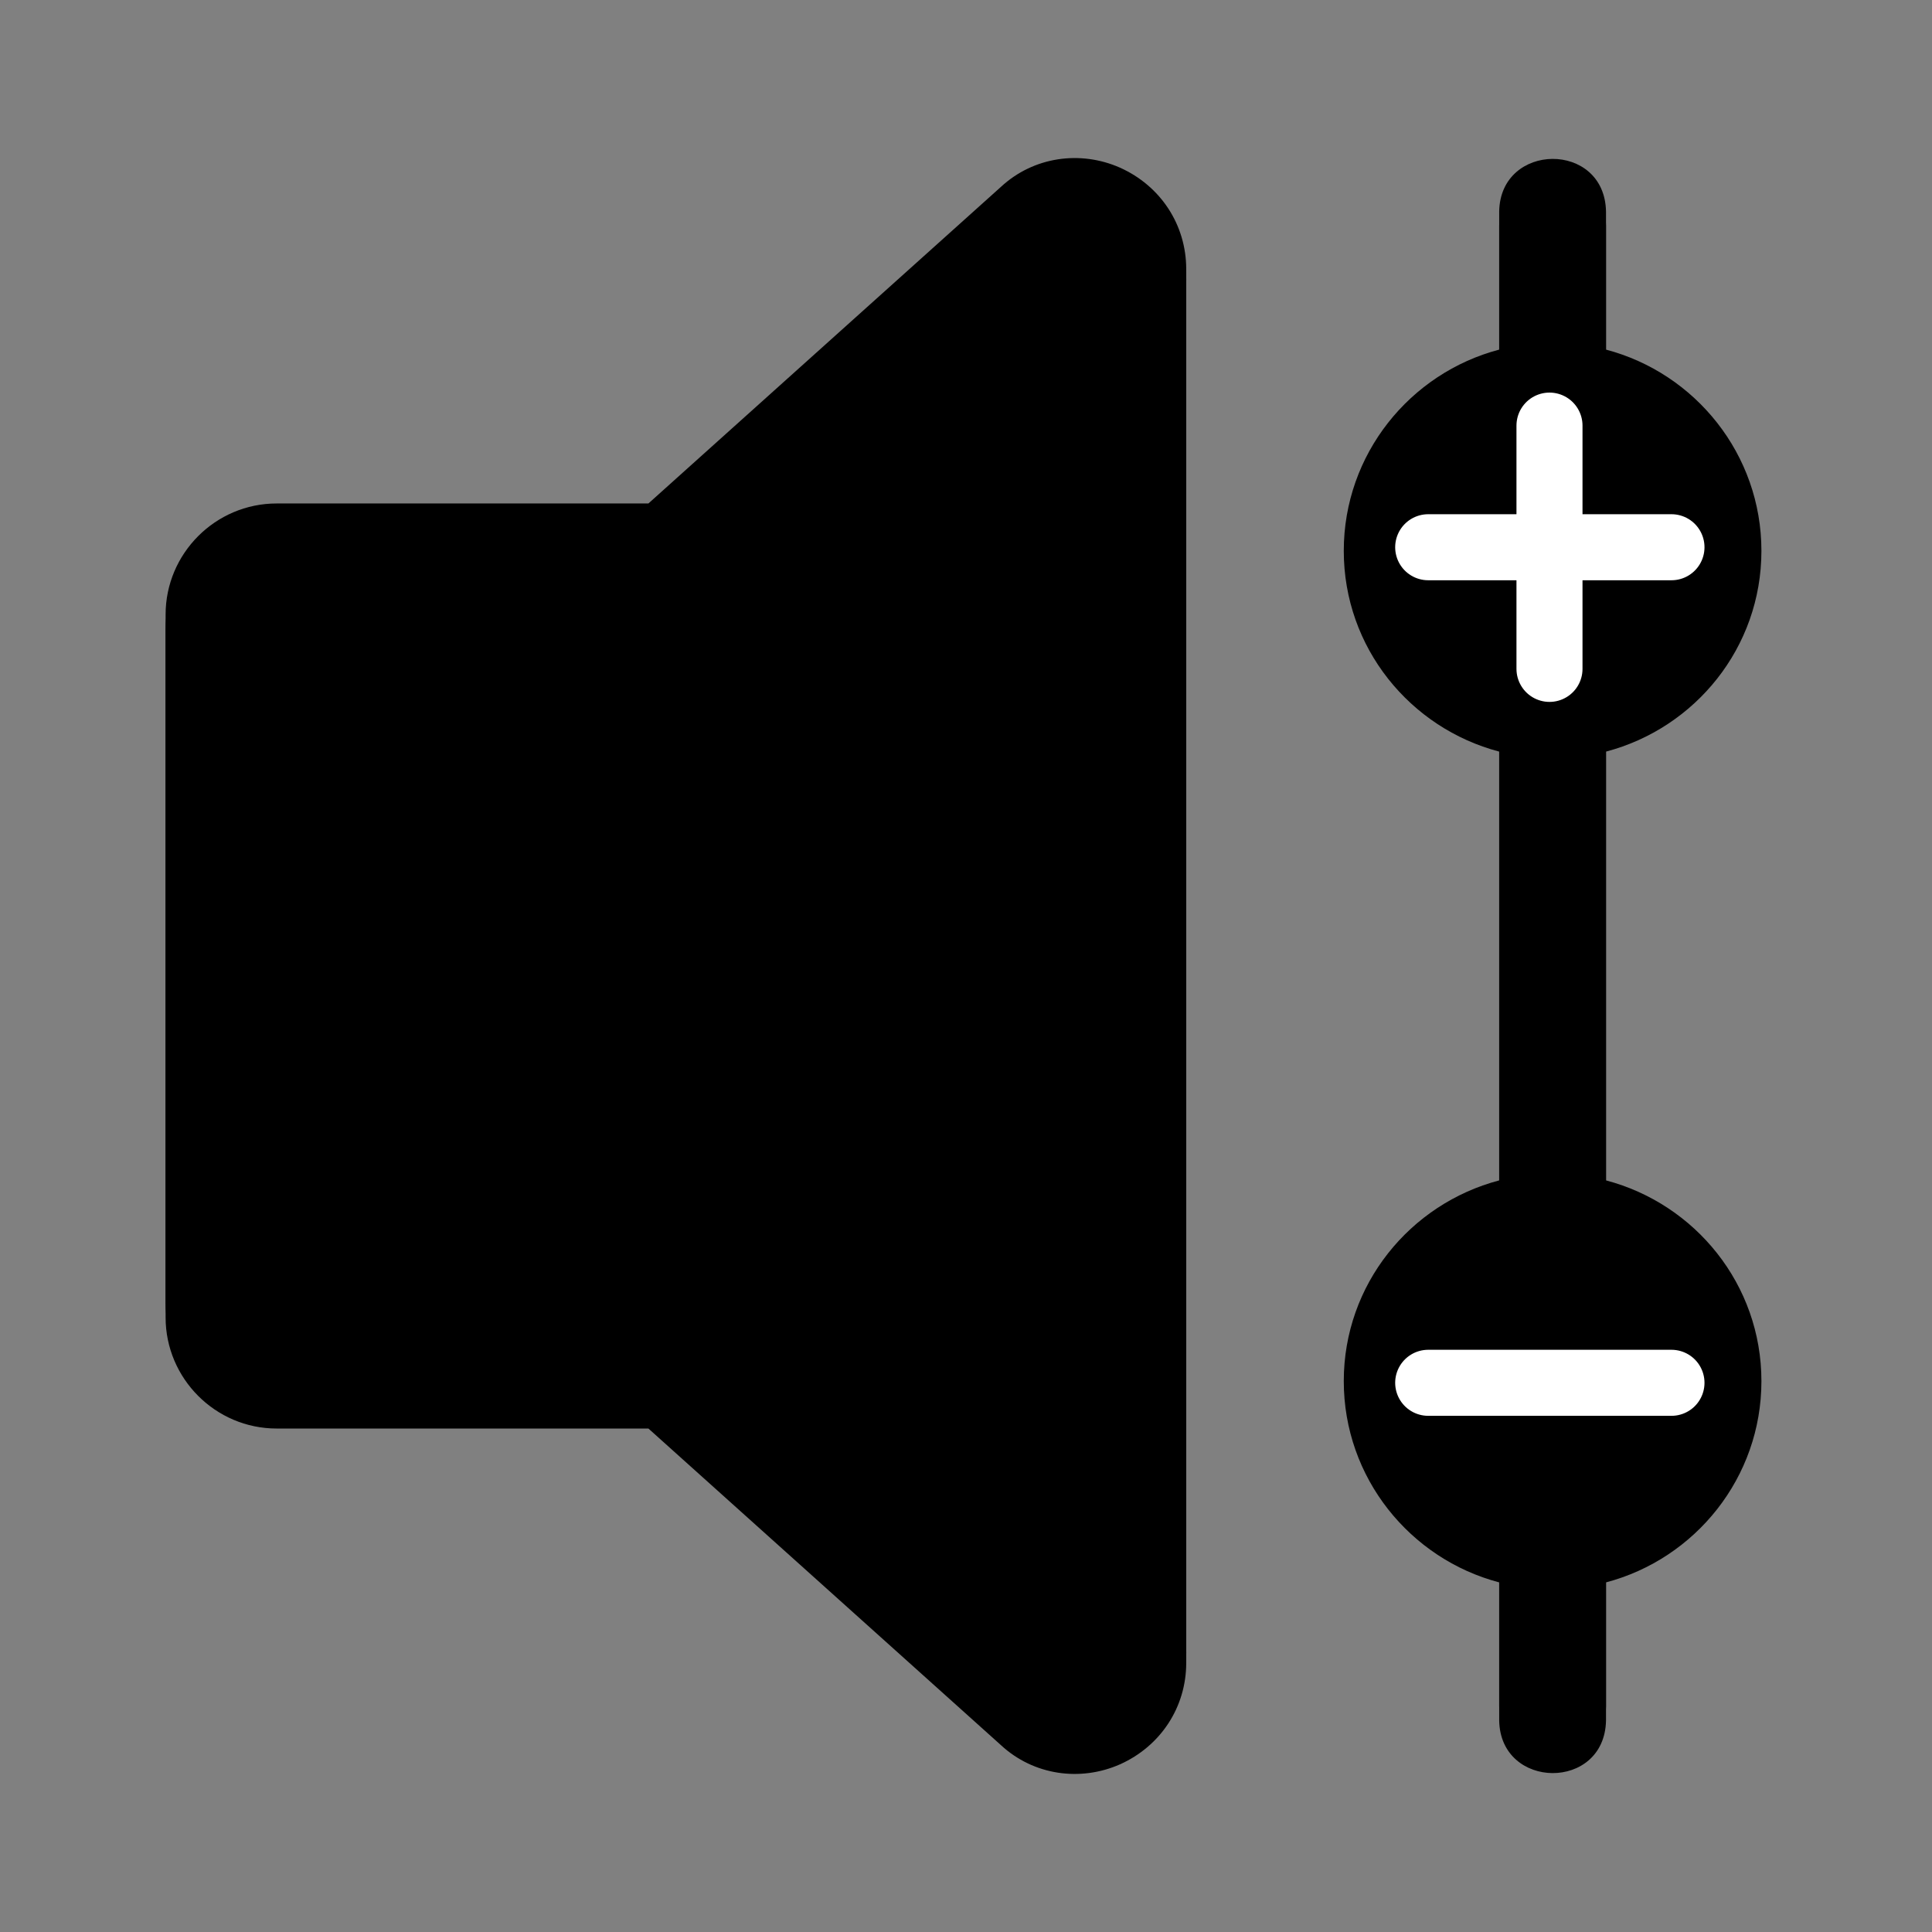
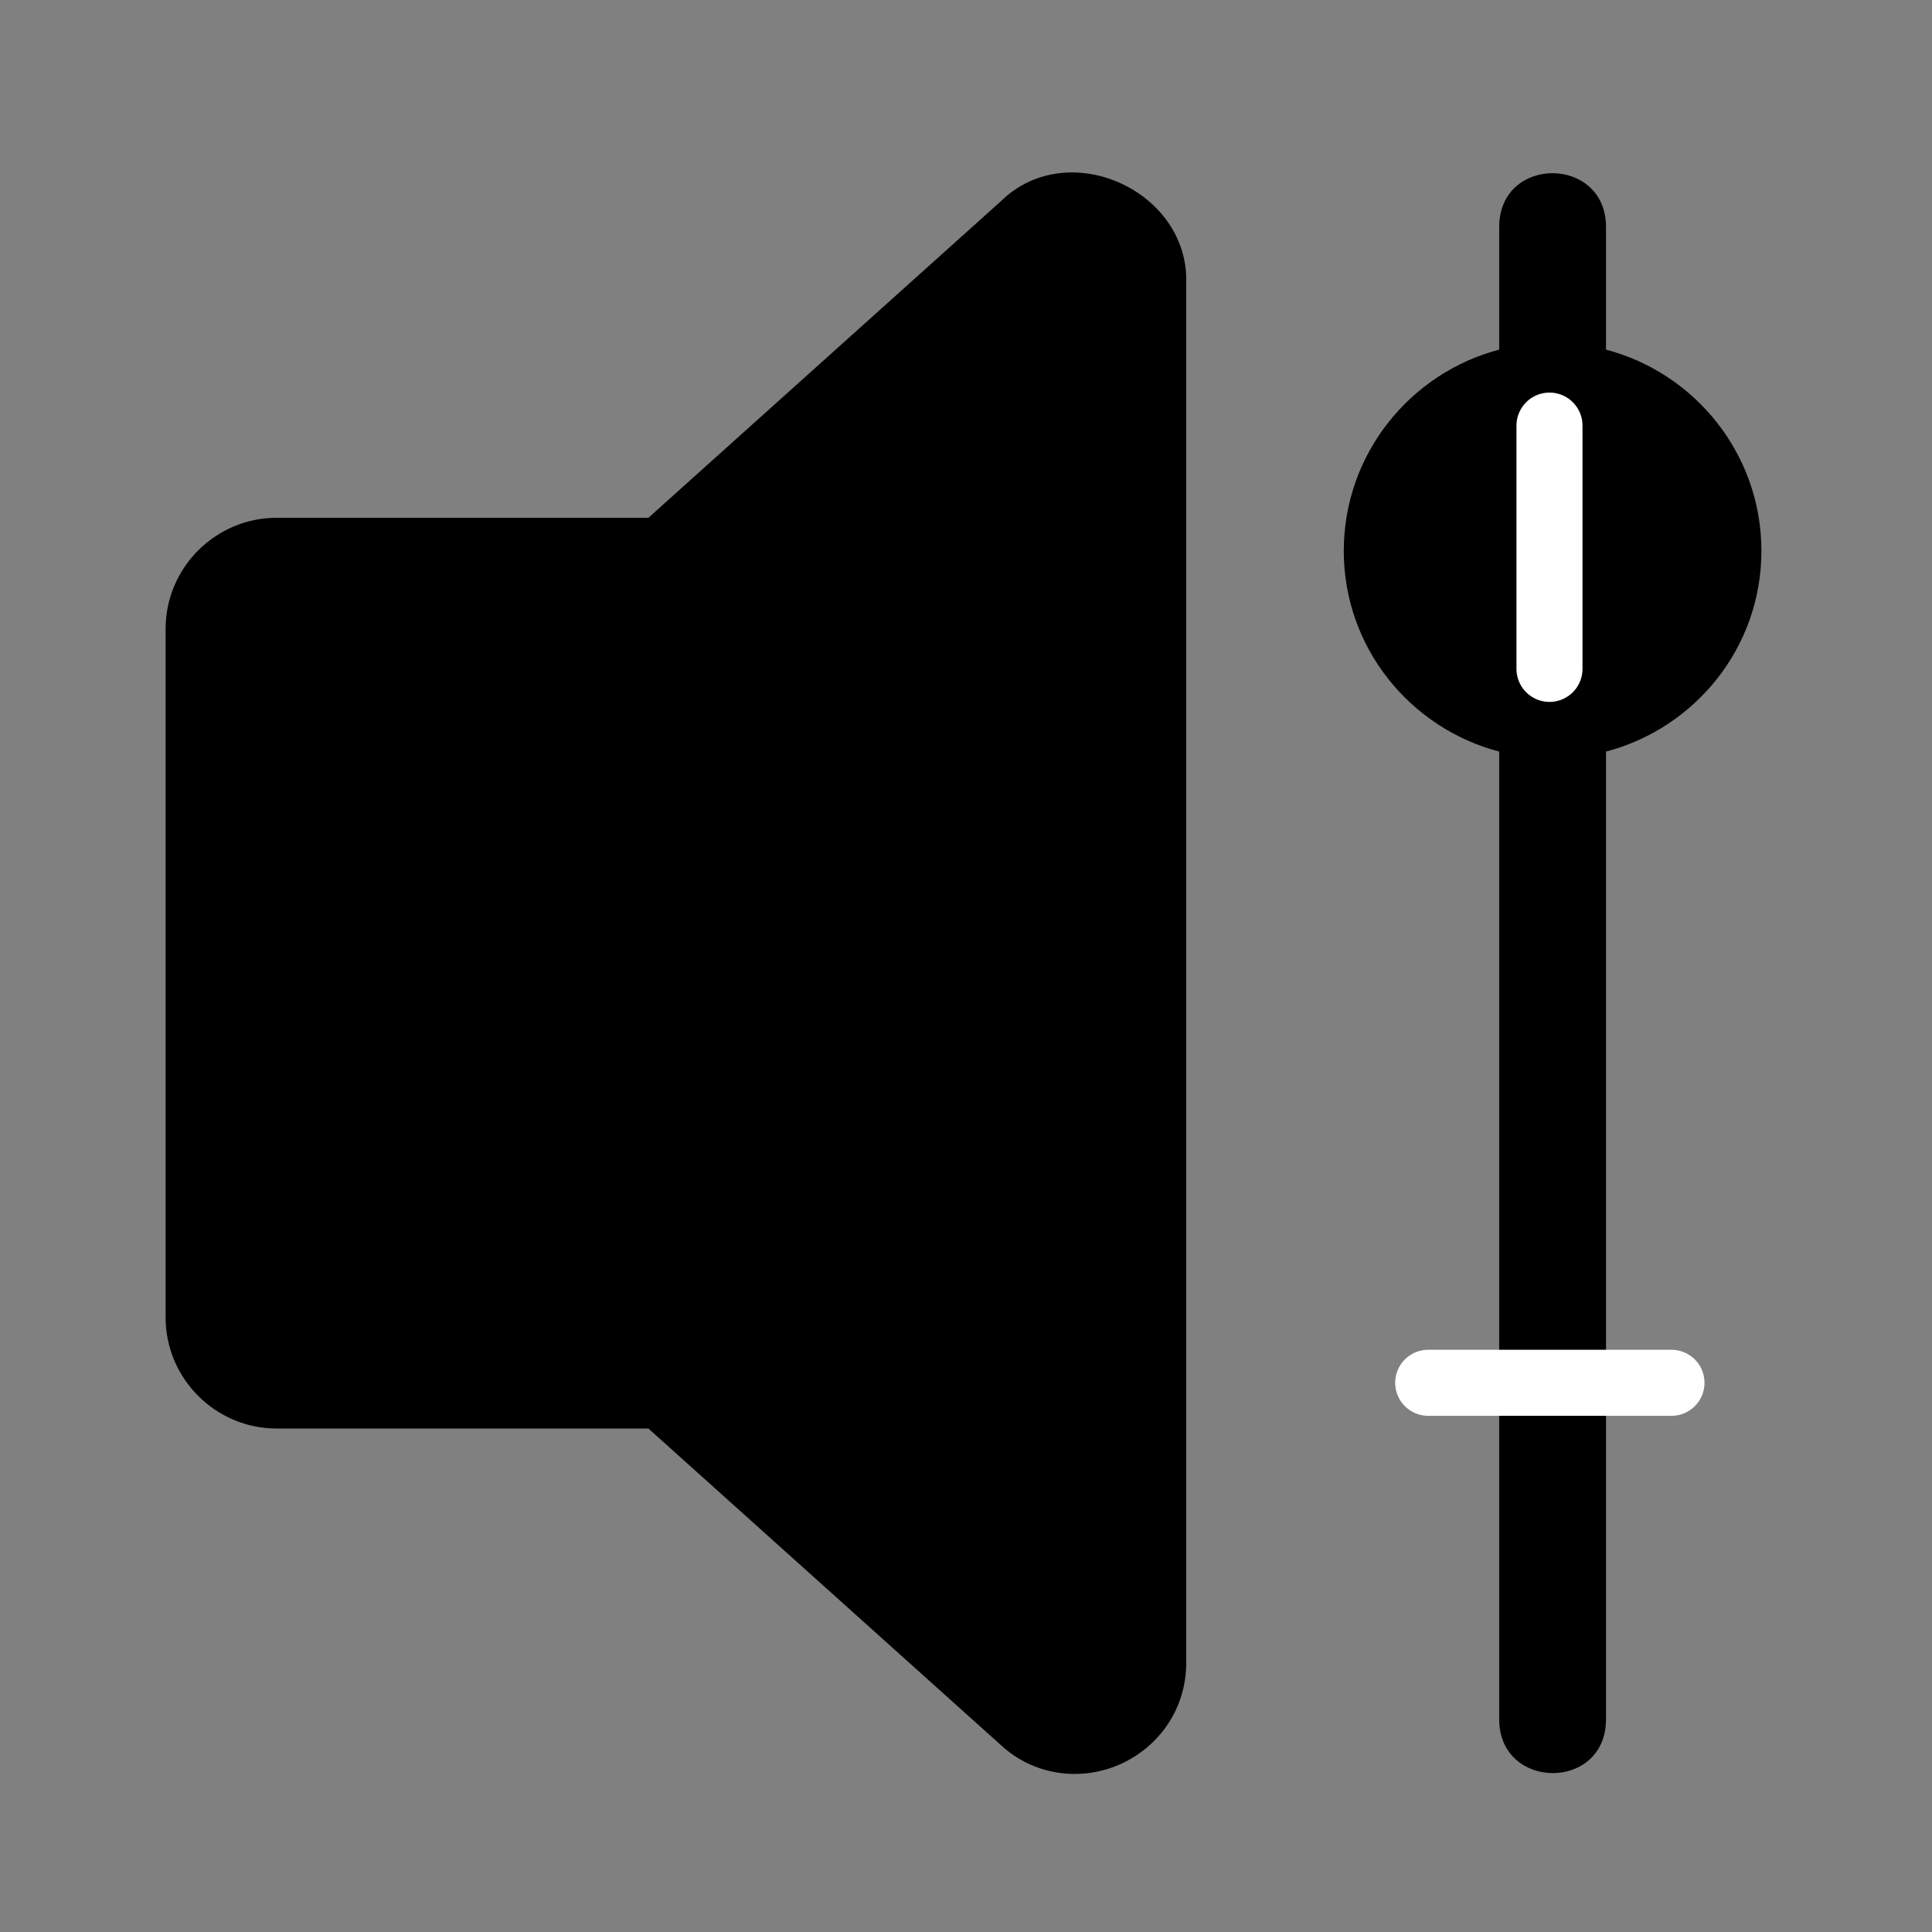
<svg xmlns="http://www.w3.org/2000/svg" version="1.0" preserveAspectRatio="xMidYMid meet" height="1024" viewBox="0 0 768 768" zoomAndPan="magnify" width="1024">
  <rect x="0" y="0" width="768" height="768" fill="#808080" stroke="none" />
  <defs>
    <clipPath id="bc2b692320">
-       <path clip-rule="nonzero" d="M 64.508 54.625 L 703.508 54.625 L 703.508 713.125 L 64.508 713.125 Z M 64.508 54.625" />
-     </clipPath>
+       </clipPath>
    <clipPath id="015669653e">
      <rect height="660" y="0" width="640" x="0" />
    </clipPath>
  </defs>
  <path fill-rule="nonzero" fill-opacity="1" d="M 109.992 567.863 L 257.754 567.863 L 397.875 693.707 C 410.859 705.742 429.453 708.32 445.219 701.348 C 461.352 694.129 471.543 678.641 471.543 661.023 L 471.543 112.66 C 472.781 75.816 424.52 53.852 397.875 79.98 C 397.875 79.98 257.754 205.824 257.754 205.824 L 109.992 205.824 C 85.578 205.824 65.832 225.77 65.832 249.965 C 65.832 249.965 65.832 523.723 65.832 523.723 C 65.832 547.914 85.578 567.863 109.992 567.863 Z M 109.992 567.863" fill="#000000" />
  <path fill-rule="nonzero" fill-opacity="1" d="M 534.172 218.98 C 534.172 257.391 560.496 289.438 595.953 298.773 L 595.953 683.945 C 596.406 711.551 637.855 712.039 638.414 683.941 C 638.414 683.945 638.414 298.773 638.414 298.773 C 673.867 289.438 700.191 257.391 700.191 218.98 C 700.191 180.57 673.867 148.312 638.414 138.977 L 638.414 89.742 C 637.922 62.004 596.496 61.754 595.953 89.742 C 595.953 89.742 595.953 138.977 595.953 138.977 C 560.496 148.312 534.172 180.57 534.172 218.98 Z M 534.172 218.98" fill="#000000" />
  <g clip-path="url(#bc2b692320)">
    <g transform="matrix(1, 0, 0, 1, 64, 54)">
      <g clip-path="url(#015669653e)">
-         <path fill-rule="nonzero" fill-opacity="1" d="M 45.992 146.137 L 193.754 146.137 L 333.875 20.293 C 346.859 8.258 365.453 5.68 381.219 12.652 C 397.352 19.867 407.543 35.359 407.543 52.973 L 407.543 601.34 C 408.781 638.184 360.52 660.145 333.875 634.016 C 333.875 634.02 193.754 508.176 193.754 508.176 L 45.992 508.176 C 21.578 508.176 1.832 488.227 1.832 464.035 C 1.832 464.035 1.832 190.277 1.832 190.277 C 1.832 166.086 21.578 146.137 45.992 146.137 Z M 45.992 146.137" fill="#000000" />
-         <path fill-rule="nonzero" fill-opacity="1" d="M 470.172 495.02 C 470.172 456.609 496.496 424.562 531.953 415.227 L 531.953 30.055 C 532.406 2.449 573.855 1.961 574.414 30.055 C 574.414 30.055 574.414 415.227 574.414 415.227 C 609.867 424.562 636.191 456.609 636.191 495.02 C 636.191 533.43 609.867 565.684 574.414 575.023 L 574.414 624.258 C 573.922 651.996 532.496 652.246 531.953 624.258 C 531.953 624.258 531.953 575.023 531.953 575.023 C 496.496 565.684 470.172 533.43 470.172 495.02 Z M 470.172 495.02" fill="#000000" />
-       </g>
+         </g>
    </g>
  </g>
  <path stroke-miterlimit="4" stroke-opacity="1" stroke-width="35" stroke="#ffffff" d="M 17.5 17.498 L 146.443 17.498" stroke-linejoin="miter" fill="none" transform="matrix(0.75, 0, 0, 0.75, 554.605, 536.56)" stroke-linecap="round" />
-   <path stroke-miterlimit="4" stroke-opacity="1" stroke-width="35" stroke="#ffffff" d="M 17.5 17.501 L 146.443 17.501" stroke-linejoin="miter" fill="none" transform="matrix(0.75, 0, 0, 0.75, 554.605, 204.409)" stroke-linecap="round" />
  <path stroke-miterlimit="4" stroke-opacity="1" stroke-width="35" stroke="#ffffff" d="M 17.501 17.499 L 146.444 17.499" stroke-linejoin="miter" fill="none" transform="matrix(0, 0.75, -0.75, 0, 629.07, 156.058)" stroke-linecap="round" />
</svg>